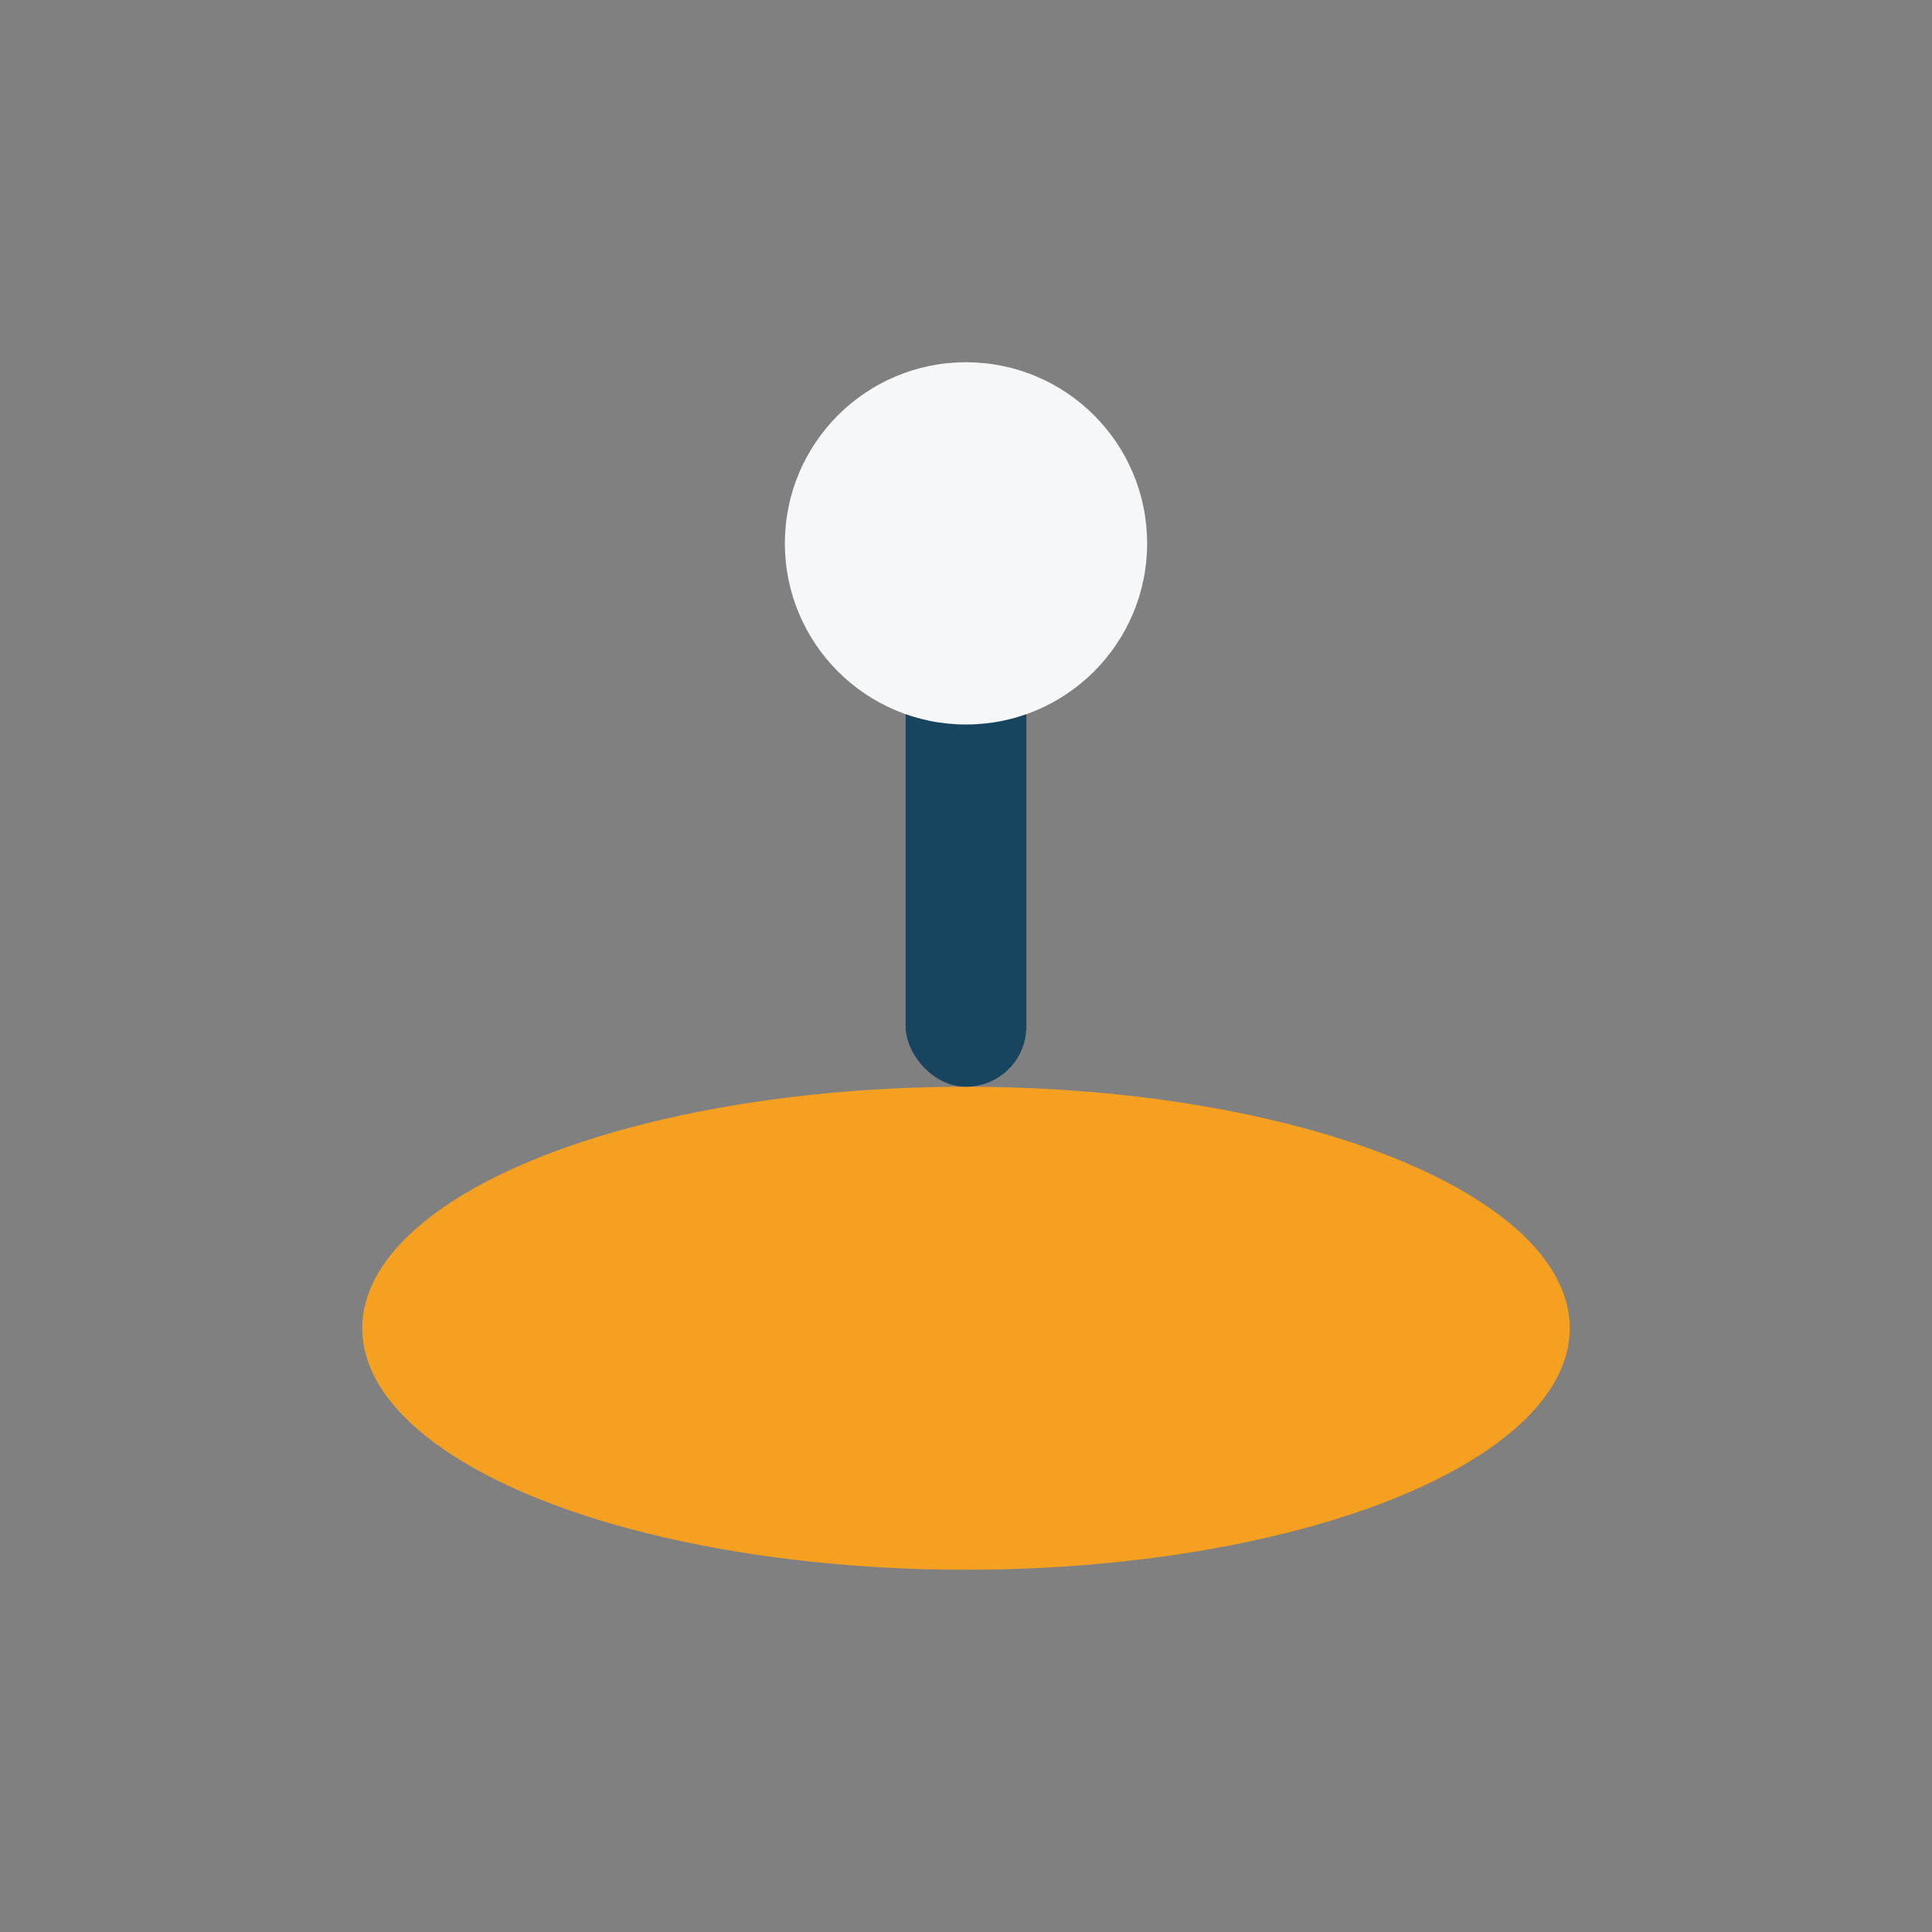
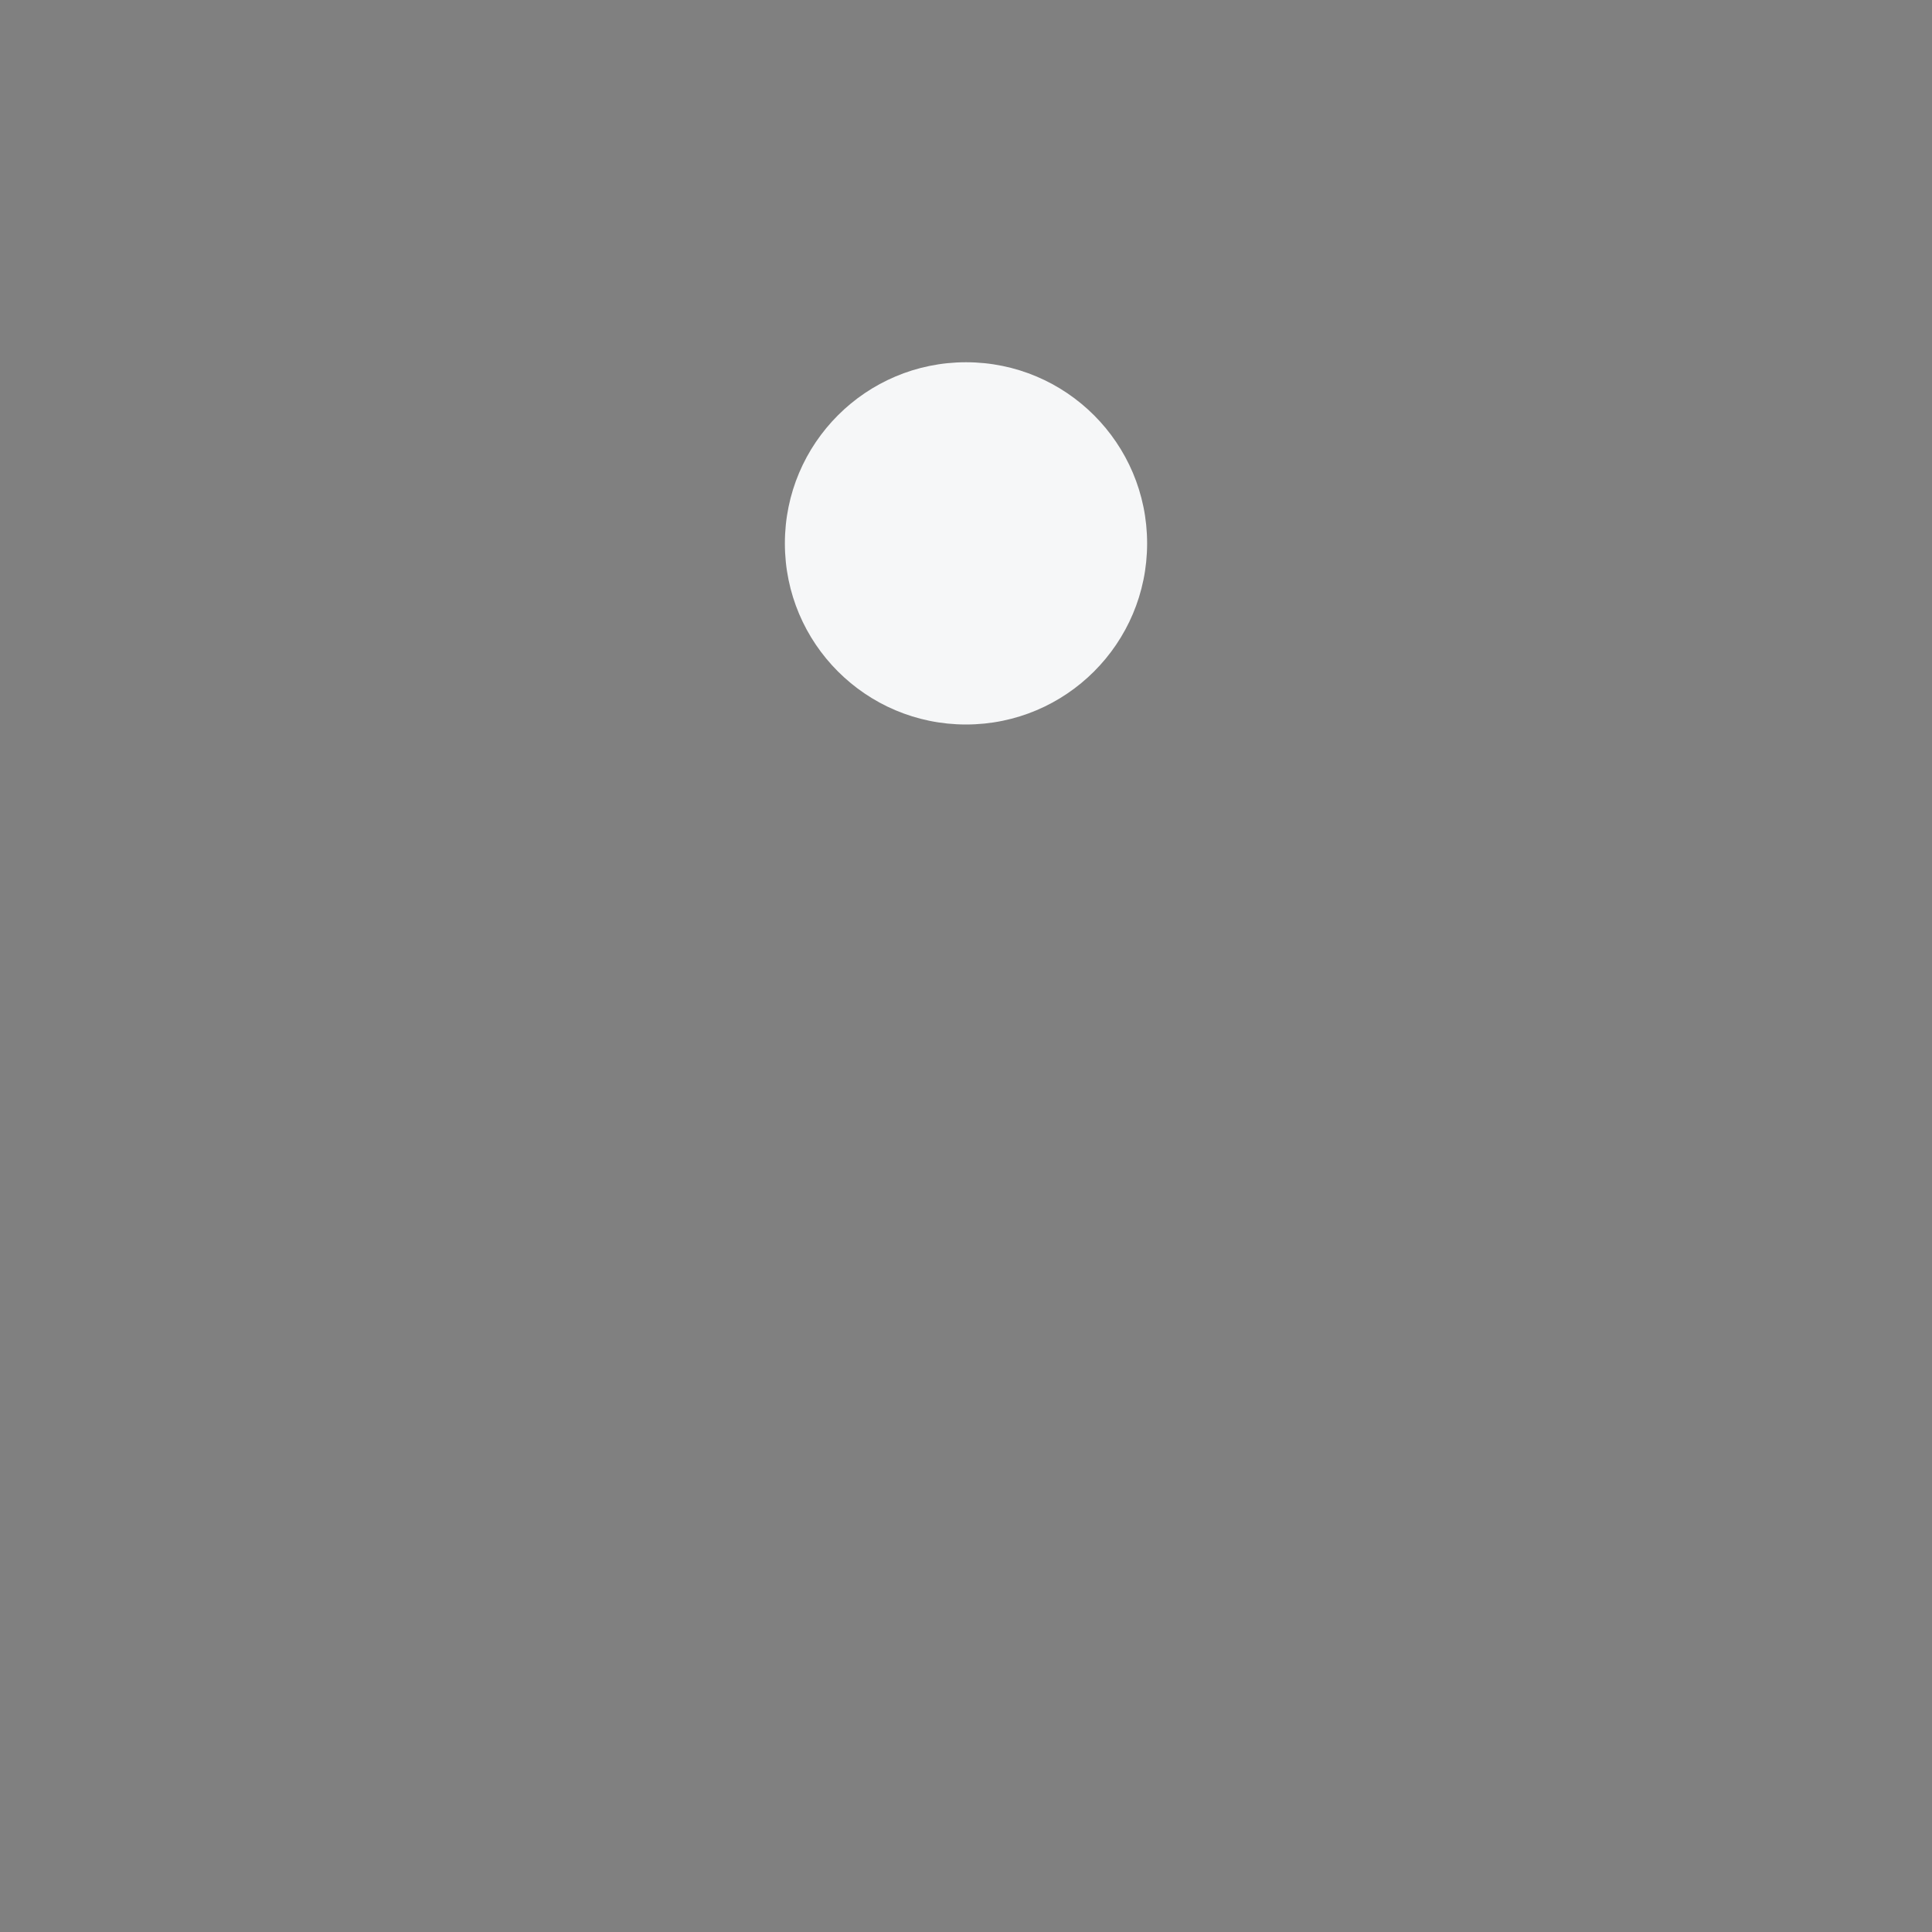
<svg xmlns="http://www.w3.org/2000/svg" width="32" height="32" viewBox="0 0 32 32">
  <rect x="0" y="0" width="32" height="32" fill="#808080" stroke="none" />
-   <ellipse cx="16" cy="22" rx="10" ry="4" fill="#F6A021" />
-   <rect x="15" y="8" width="2" height="10" rx="1" fill="#17445F" />
  <circle cx="16" cy="9" r="3" fill="#F6F7F8" />
</svg>